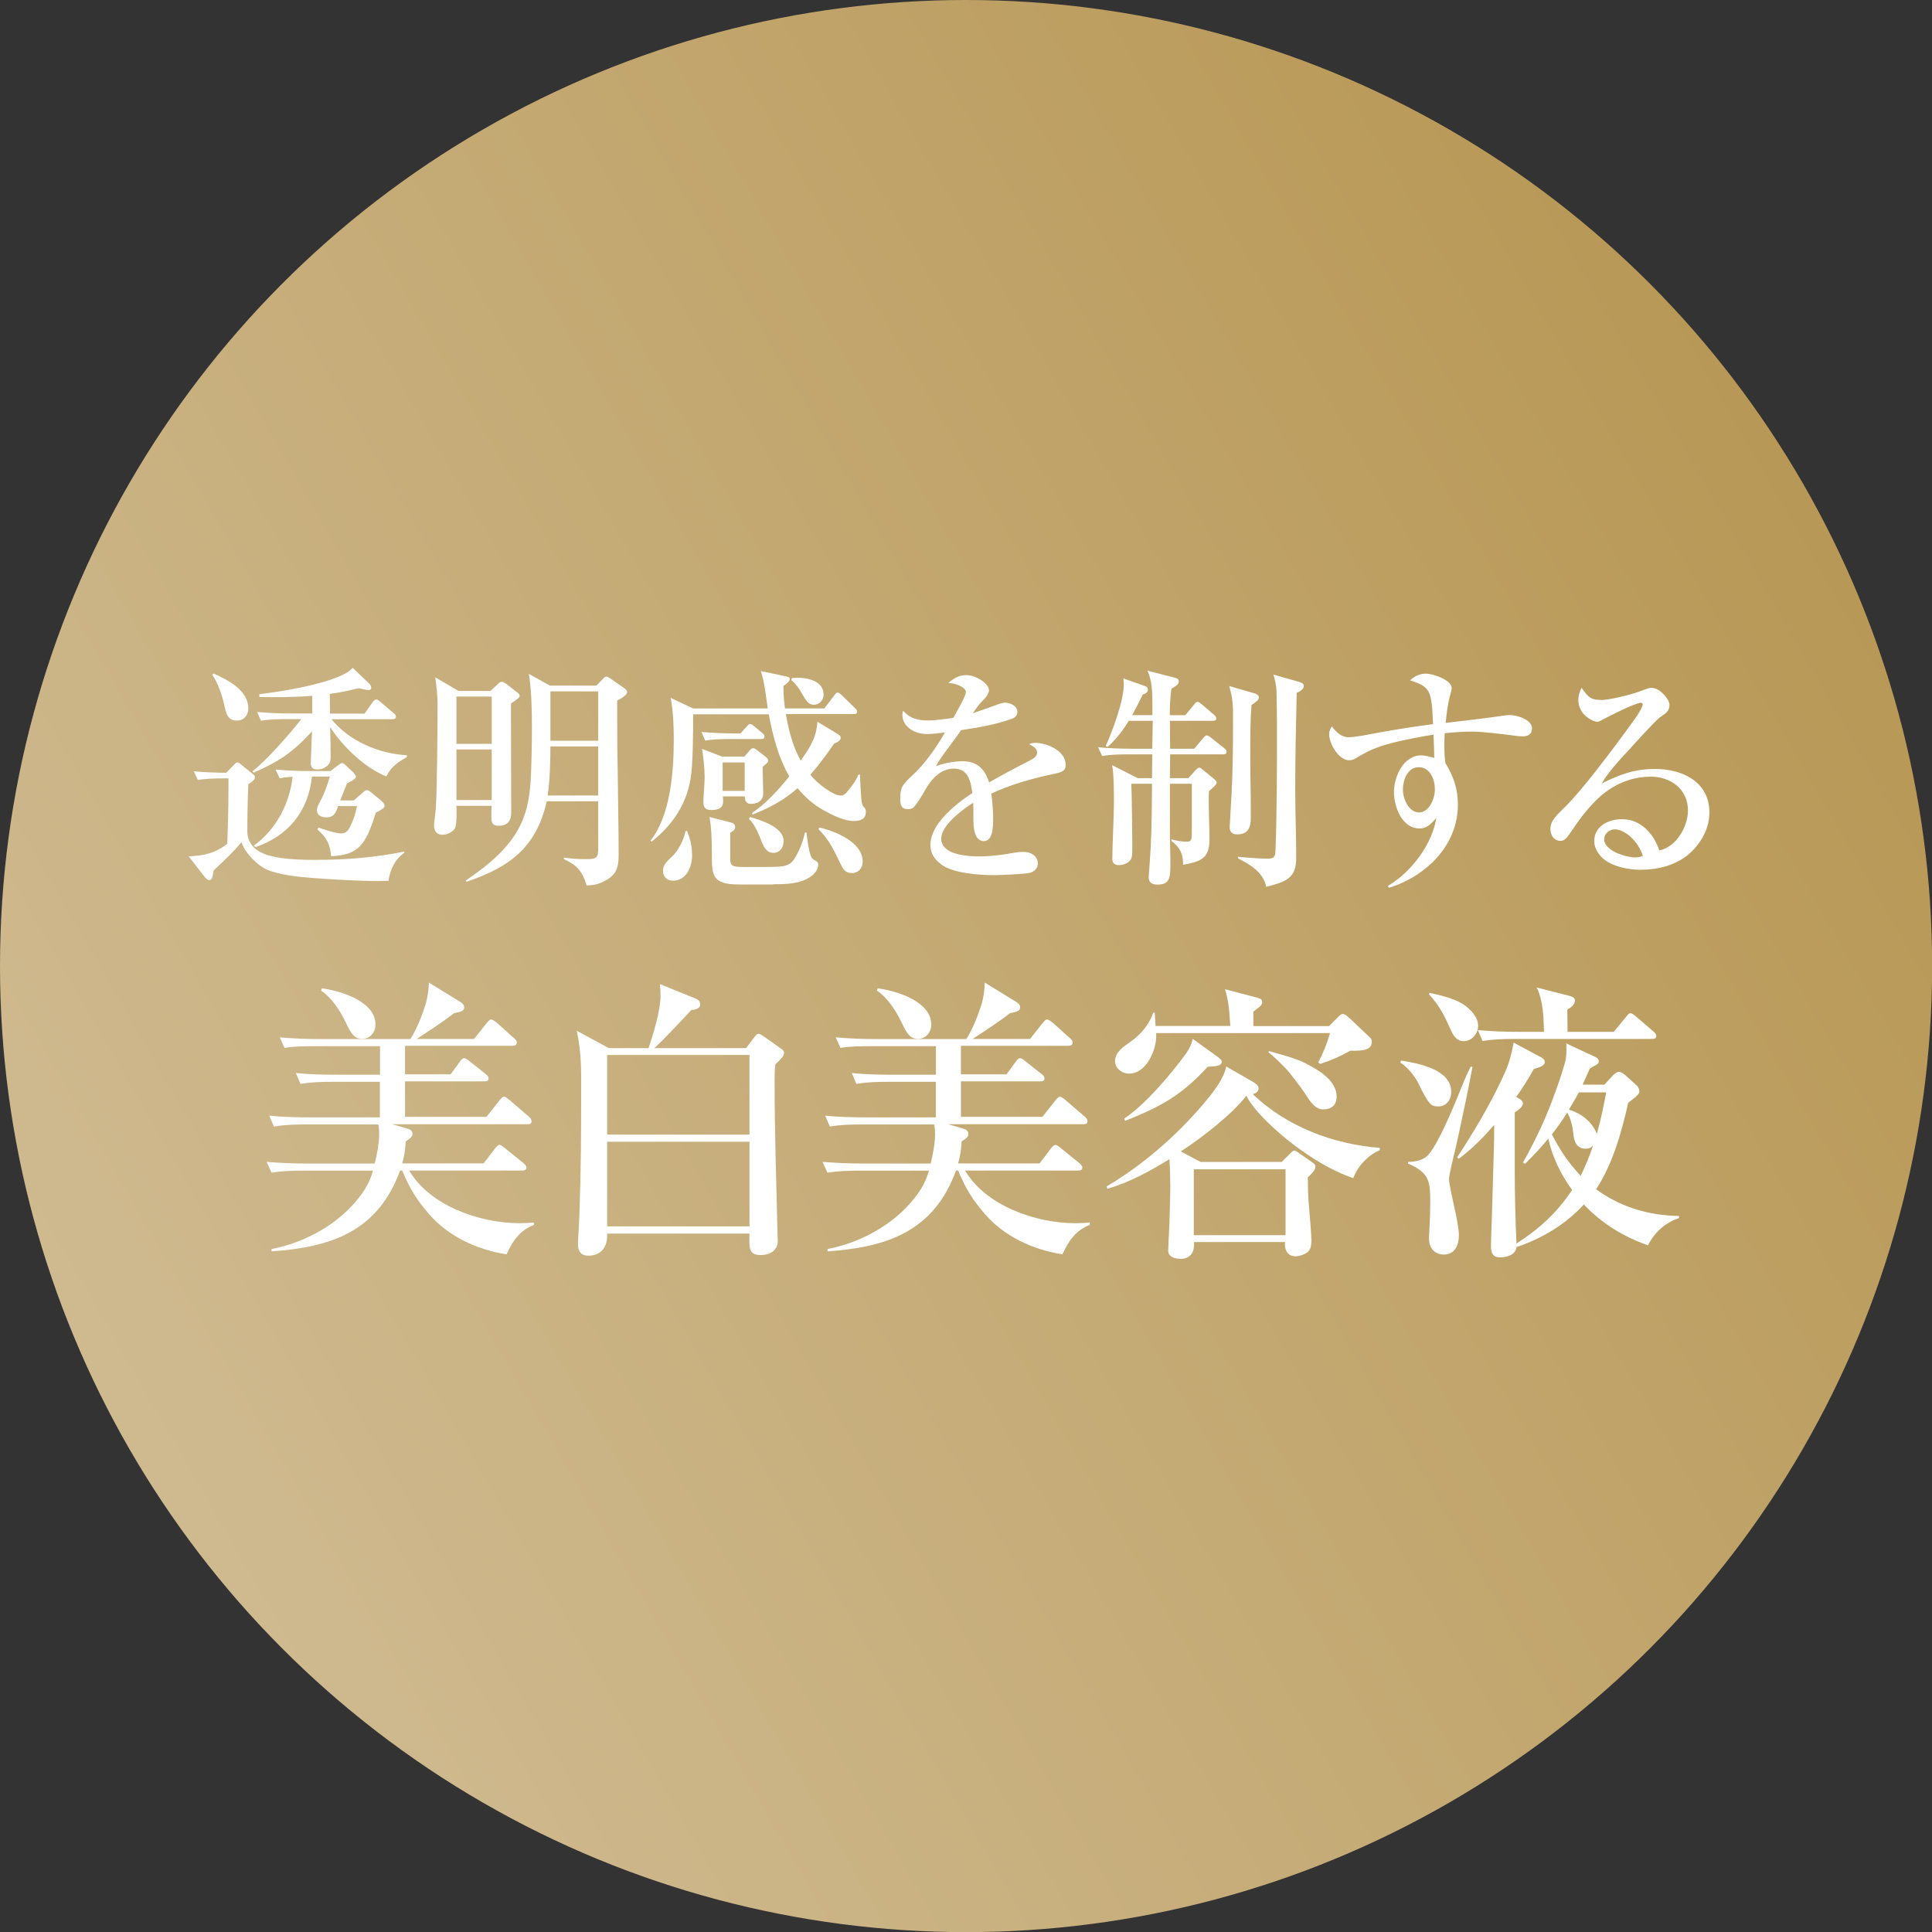
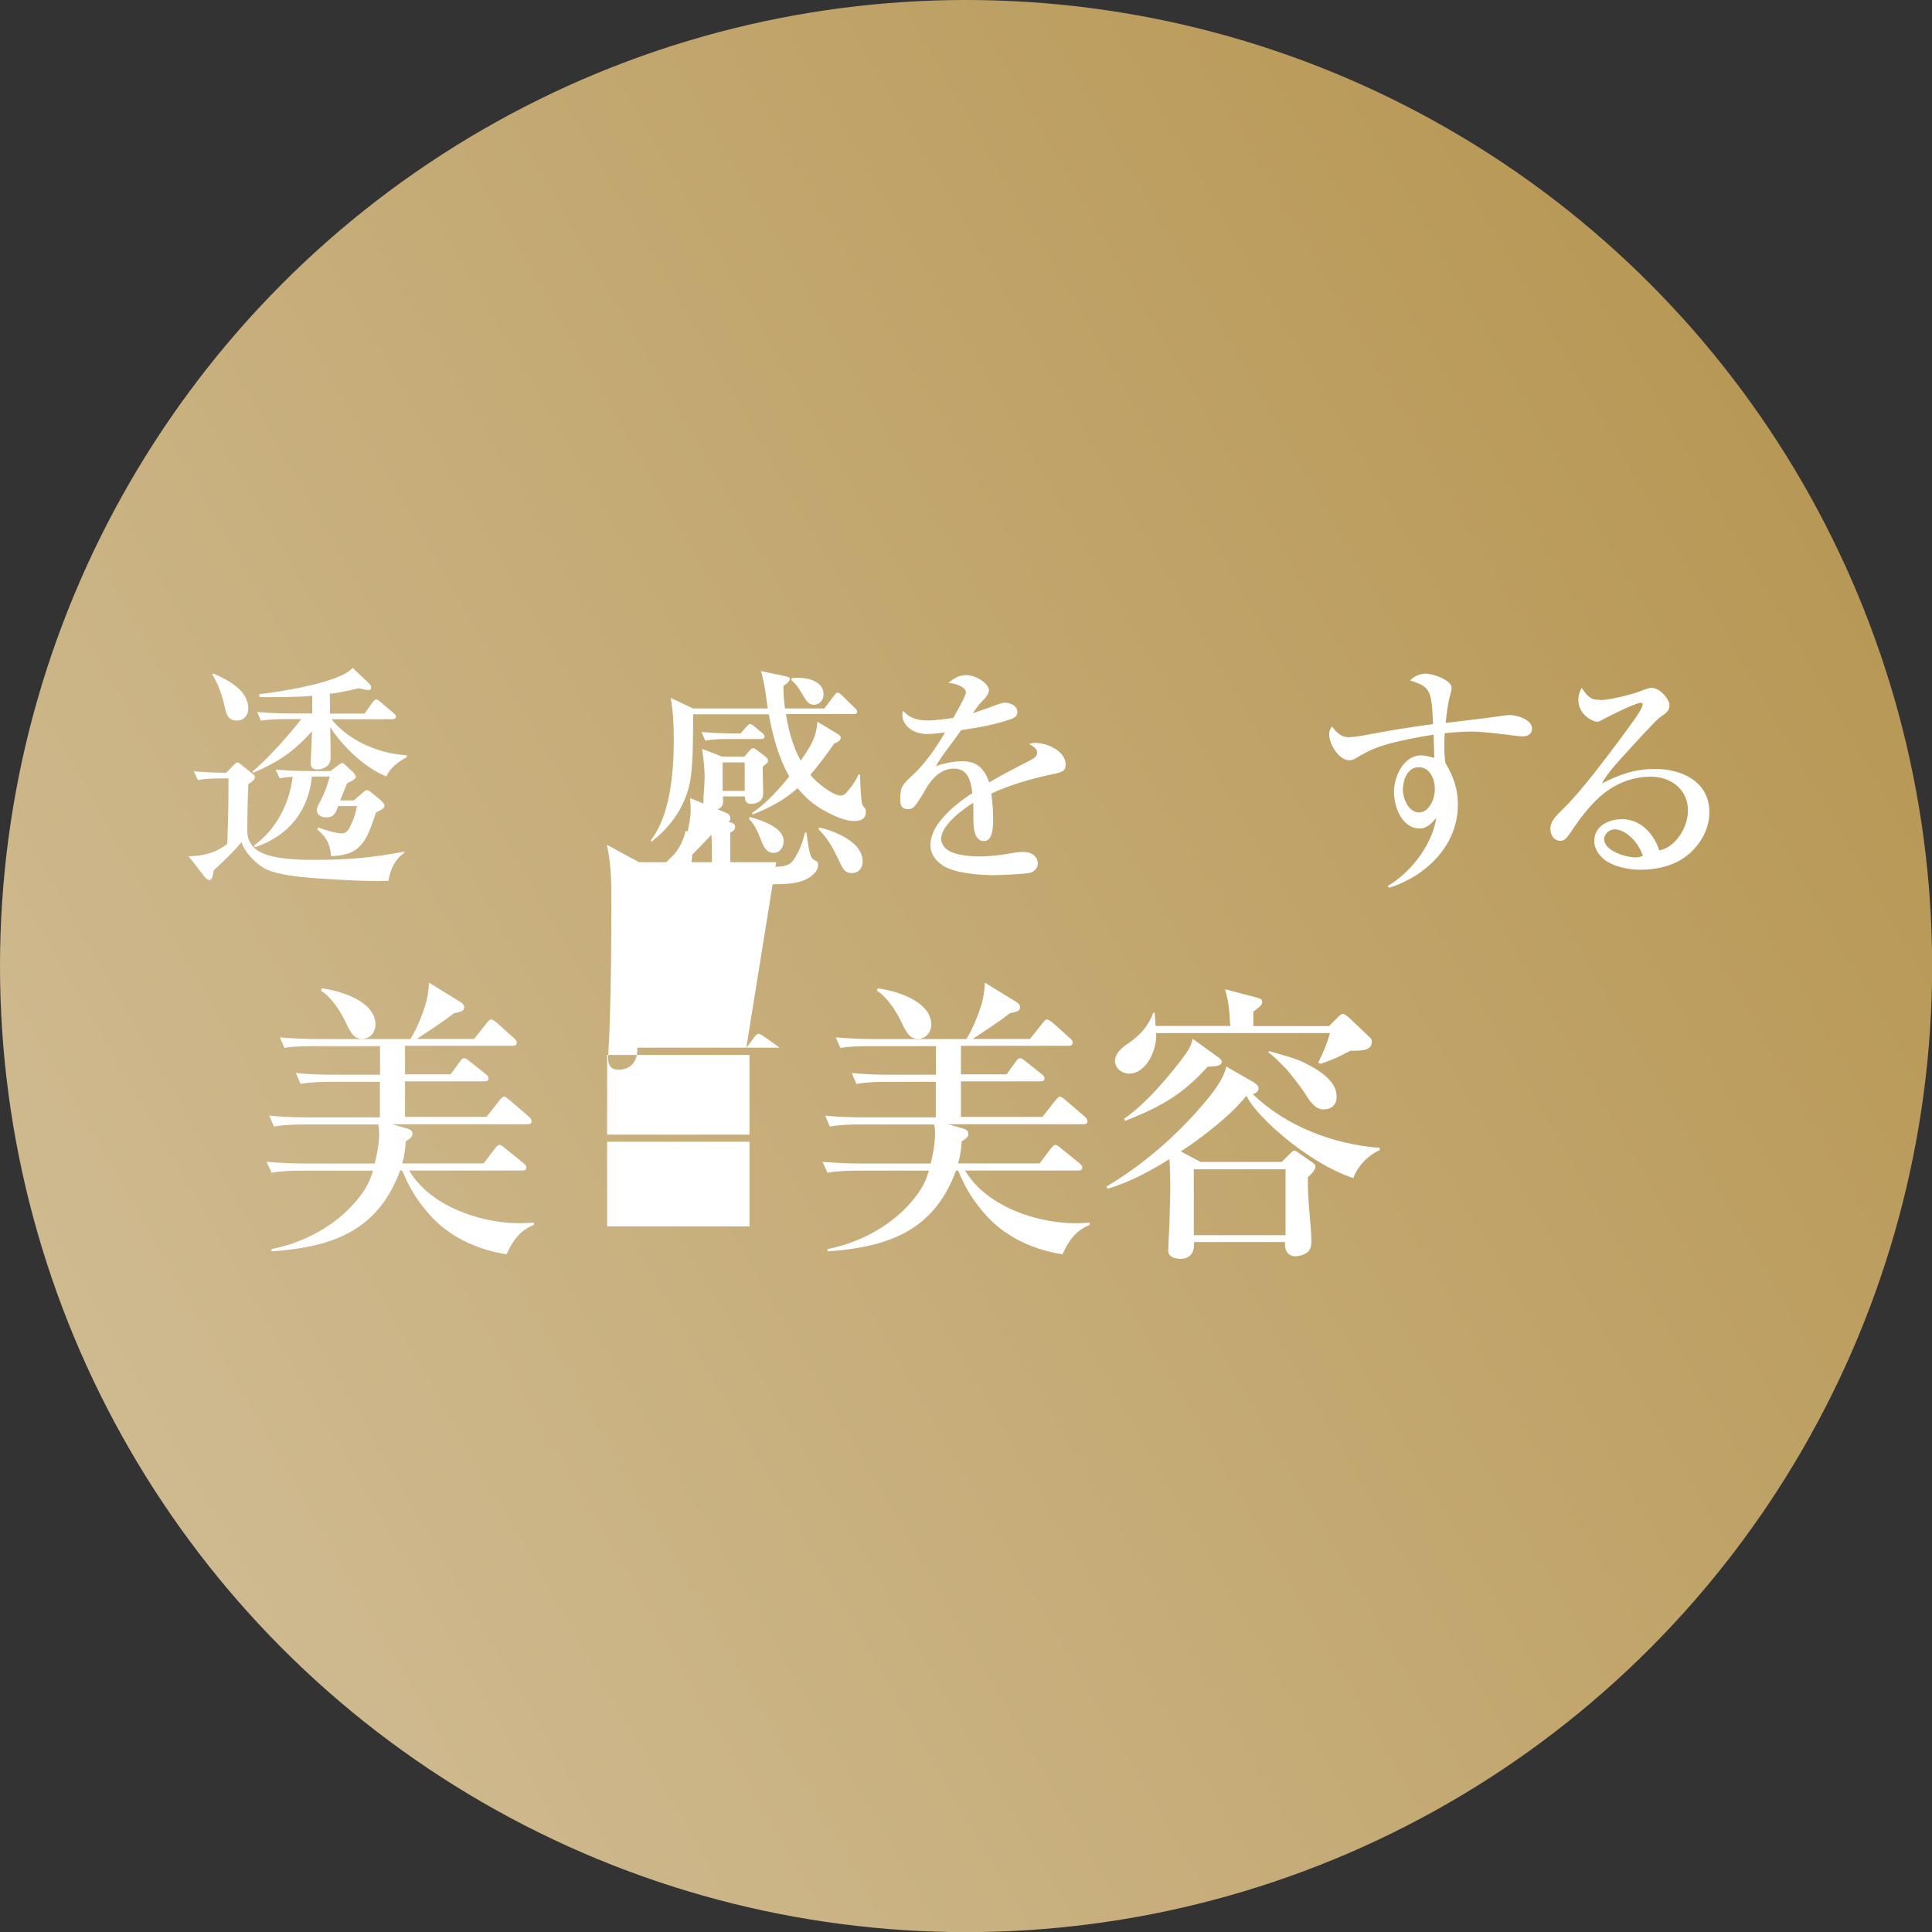
<svg xmlns="http://www.w3.org/2000/svg" id="_レイヤー_2" viewBox="0 0 157.71 157.71">
  <rect x="0" y="0" width="157.71" height="157.71" fill="#333333" stroke="none" />
  <defs>
    <style>.cls-1{fill:#fff;}.cls-2{fill:url(#_名称未設定グラデーション_171);}</style>
    <linearGradient id="_名称未設定グラデーション_171" x1="10.55" y1="118.29" x2="147.16" y2="39.42" gradientUnits="userSpaceOnUse">
      <stop offset="0" stop-color="#cfba90" />
      <stop offset="1" stop-color="#b89856" />
    </linearGradient>
  </defs>
  <g id="_デザイン">
    <circle class="cls-2" cx="78.86" cy="78.86" r="78.86" />
    <path class="cls-1" d="M18.22,63.54c-.71,0-1.4.02-2.07.13l-.33-.71c.88.08,1.77.12,2.65.12l.63-.65c.12-.12.19-.19.27-.19.12,0,.17.06.25.12l1.06.86c.08.06.13.11.13.23,0,.19-.23.37-.54.56-.06,1.33-.08,2.57-.08,3.9,0,.67.37,1.15.73,1.44.92.71,2.94.84,4.57.84h.33c2.5,0,4.72-.19,7.18-.67v.1c-.77.52-1.15,1.38-1.29,2.28-.29,0-.58.02-.86.02-1.5,0-3.78-.13-5.32-.25-1.09-.08-2.73-.25-3.71-.67-.81-.34-1.84-1.4-2.11-2.25-.71.86-1.46,1.54-2.27,2.3-.08.56-.15.79-.35.79-.15,0-.31-.15-.44-.33l-1.25-1.61c1.21-.04,2.17-.25,3.15-1.02.06-1.5.1-3.03.1-4.53v-.81h-.44ZM20.27,57.84c0,.54-.37.98-.92.98-.75,0-.88-.5-1.06-1.34-.13-.61-.5-1.75-.96-2.4l.1-.1c1.17.52,2.84,1.36,2.84,2.86ZM33.21,61.64v.17c-.69.36-1.34.84-1.67,1.57-1.73-.67-3.61-2.48-4.59-4.03.02.83.04,1.65.04,2.48,0,.37-.12.58-.33.73-.25.19-.48.25-.75.25-.33,0-.54-.12-.54-.48,0-.38.08-2.09.1-2.63-1.57,1.71-2.65,2.44-4.78,3.38l-.08-.12c1.13-.86,3.09-3.11,3.99-4.26h-1.23c-.69,0-1.38.02-2.07.13l-.31-.71c.9.08,1.82.12,2.73.12h1.77v-1.44c-1.44.12-2.88.12-4.32.1v-.23c1.98-.25,4.95-.73,6.74-1.55.4-.19.58-.31.88-.6l1.36,1.29c.08.08.15.21.15.33,0,.13-.08.19-.19.19-.19,0-.63-.1-.83-.15-.79.19-1.55.36-2.36.46l.02,1.61h2.82l.65-.92c.08-.12.19-.23.31-.23.1,0,.17.06.35.21l1.06.9c.12.1.19.17.19.29,0,.17-.15.21-.31.21h-4.95c1.44,1.79,3.9,2.82,6.14,2.94ZM25.46,63.39c-.27,2.82-1.94,4.86-4.61,5.76l-.13-.12c1.84-1.34,2.9-3.4,3.17-5.62-.42.02-.63.04-1.06.12l-.33-.71c.92.08,1.82.12,2.75.12h1.73l.63-.48c.08-.06.23-.17.33-.17s.23.13.29.19l.58.54c.08.08.25.29.25.38,0,.21-.56.46-.73.54-.19.46-.38.94-.56,1.4h1.11l.79-.69c.12-.1.19-.15.29-.15s.21.08.35.19l.81.67c.13.12.27.25.27.42,0,.15-.13.25-.71.56-.83,2.67-1.44,3.46-3.65,3.55-.1-1.04-.36-1.5-1.13-2.19l.1-.15c.44.17,1.4.48,1.86.48.5,0,.65-.38.88-.9.19-.42.31-.86.4-1.33h-1.54c-.21.63-.38.92-.96.92-.38,0-.77-.15-.77-.58,0-.17.06-.31.13-.46.44-.81.67-1.4.92-2.29h-1.46Z" />
-     <path class="cls-1" d="M40.04,56.4l.65-.61c.08-.08.15-.13.29-.13.1,0,.13.02.35.17l.94.73c.08.06.15.13.15.25s-.17.27-.71.61c0,2.98.02,5.93.02,8.91,0,.67-.29,1.08-1.04,1.08-.46,0-.58-.25-.58-.67,0-.33,0-.63.02-.96h-2.88c.02.13.02.25.02.63,0,.4-.02.96-.13,1.19-.17.33-.67.54-1.02.54-.48,0-.69-.31-.69-.75,0-.27.12-1.02.15-1.42.06-1.23.08-2.42.1-3.69.02-1.61.04-3.22.04-4.82,0-.69-.1-1.48-.19-2.17l1.9,1.11h2.61ZM37.26,60.72h2.88v-3.86h-2.88v3.86ZM37.26,65.31h2.88v-4.13h-2.88v4.13ZM44.63,65.4c-.84,3.78-3.03,5.39-6.55,6.58l-.06-.1c1.77-1.21,3.55-2.61,4.49-4.59.6-1.25.77-2.63.83-3.99.06-1.36.08-2.71.08-4.07,0-1.27-.04-3-.25-4.22l1.73.96h3.78l.61-.63c.08-.08.17-.11.21-.11.08,0,.27.11.35.17l1.13.79c.06.04.21.17.21.29,0,.23-.33.46-.81.71,0,1.84,0,3.71.04,5.55.02,2.34.08,4.7.08,7.04,0,1.09-.19,1.65-1.21,2.17-.48.25-.86.31-1.4.33-.35-1.15-.77-1.65-1.86-2.15v-.12c.83.1,1.07.12,1.92.12.79,0,.88-.15.88-.92v-3.8h-4.2ZM48.83,60.93h-3.9c0,1.17-.04,2.88-.23,4.01h4.13v-4.01ZM48.83,56.44h-3.9v4.03h3.9v-4.03Z" />
    <path class="cls-1" d="M66.75,58.93l1.59.96c.12.08.29.17.29.33,0,.25-.33.4-.54.48-.63.92-1.21,1.69-1.94,2.55.56.71,1.88,1.69,2.44,1.69.35,0,.46-.17.73-.52.31-.37.58-.75.75-1.19h.13c0,.35.1,2,.13,2.19.06.27.08.35.23.5.1.1.12.21.12.35,0,.61-.46.75-.98.75-.79,0-1.75-.48-2.44-.86-.84-.46-1.54-1.08-2.15-1.82-1.11.98-2.3,1.61-3.67,2.15l-.06-.12c1.17-.79,2.17-1.9,3.05-2.99-.88-1.52-1.36-3.34-1.67-5.07h-6.18c0,1.34,0,4.03-.21,5.26-.34,2.11-1.52,3.84-3.19,5.14l-.06-.12c1.61-2.02,1.88-5.64,1.88-8.16,0-1.15-.04-2.32-.25-3.46l1.82.86h6.1c-.15-1-.25-2.09-.56-3.05l2.09.44c.15.04.27.08.27.21,0,.21-.36.46-.52.56,0,.63.04,1.21.13,1.84h3.21l.79-1.04c.12-.15.17-.25.29-.25.1,0,.19.06.35.21l1.06,1.04c.1.1.19.17.19.31,0,.17-.15.19-.29.19h-5.53c.23,1.34.56,2.61,1.21,3.8.73-1.04,1.29-1.86,1.36-3.17ZM56.5,69.76c0,.96-.44,2.13-1.57,2.13-.5,0-.81-.33-.81-.83,0-.42.29-.73.73-1.13.52-.48.98-1.4,1.11-2.09h.13c.25.63.4,1.21.4,1.92ZM59.99,59.87h.46l.48-.54c.17-.19.21-.23.31-.23s.19.08.35.21l.63.52c.1.08.19.17.19.29,0,.17-.13.21-.29.21h-2.48c-.69,0-1.38,0-2.07.13l-.31-.71c.9.08,1.8.12,2.73.12ZM60.76,61.77l.46-.54c.08-.1.15-.15.27-.15.1,0,.15.04.33.17l.65.5c.1.08.23.19.23.34,0,.13-.04.17-.44.5,0,.77.04,1.59.04,2.17,0,.63-.48.86-1.02.86-.38,0-.48-.29-.48-.61h-1.79c.02.19.02.33.02.38,0,.58-.38.73-.98.73-.5,0-.63-.23-.63-.69,0-.6.1-1.34.1-2.02,0-.73-.1-1.55-.21-2.28l1.63.63h1.82ZM63.12,72.2h-2.8c-2.21,0-2.21-.75-2.21-2.53,0-1.15-.04-2.15-.19-2.98l1.71.44c.21.06.38.13.38.38s-.21.36-.4.46v2.13c0,.67.25.67,1.27.67h1.61c1.15-.02,1.86.04,2.28-.56.44-.63.77-1.48.94-2.25h.12c.27,2.04.35,2.11.81,2.34.12.06.15.15.15.31,0,.36-.29.71-.58.92-.84.63-2.03.65-3.09.65ZM58.99,64.56h1.8v-2.32h-1.8v2.32ZM63.97,68.66c0,.42-.25.96-.83.96-.61,0-.83-.56-1.06-1.15-.23-.59-.5-1.19-.94-1.63l.08-.15c.9.27,2.75.81,2.75,1.98ZM65.06,55.32c.88,0,2.17.27,2.17,1.38,0,.44-.33.83-.79.83s-.65-.35-.98-.92c-.27-.46-.46-.75-.86-1.09l.04-.17c.13,0,.29-.02.42-.02ZM70.42,70.33c0,.54-.35.94-.88.94-.58,0-.75-.38-.98-.86-.56-1.15-.84-1.79-1.75-2.73l.1-.13c1.29.31,3.51,1.19,3.51,2.78Z" />
    <path class="cls-1" d="M78.85,56.51c0-.4-.83-.75-1.44-.75.44-.38.86-.65,1.46-.65.83,0,1.86.71,1.86,1.23,0,.34-.38.73-.54.88-.29.29-.5.59-.77,1,.67-.23,1.27-.44,1.73-.61.44-.17.73-.25.88-.25.42,0,1.02.25,1.02.75,0,.36-.27.52-.58.61-1.32.46-2.63.67-4.01.88-.21.31-.63.88-1.06,1.46-.44.59-.84,1.15-1,1.48.69-.25,1.5-.4,2.17-.4,1.19,0,1.82.63,2.17,1.73.29-.17,1.32-.75,2.13-1.17.52-.27,1.34-.69,1.46-.77.15-.1.33-.25.33-.5,0-.29-.23-.46-.65-.69.17-.06.31-.1.5-.1.98,0,2.48.67,2.48,1.77,0,.56-.29.63-1.27.83-1.67.37-3.22.81-4.8,1.54.1.69.15,1.38.15,2.09,0,.54,0,1.79-.75,1.79-.83,0-.86-1.21-.86-1.9s0-.94-.02-1.23c-.84.54-2.61,1.82-2.61,2.94,0,.36.19.69.56.94.58.38,1.71.5,2.51.5.98,0,1.98-.13,2.94-.31.21-.04.44-.06.69-.06.71,0,1.19.4,1.19.96,0,.37-.31.67-.65.75-.4.1-2.42.19-2.92.19-1.17,0-3.38-.15-4.32-.88-.54-.4-.88-.9-.88-1.59,0-.65.33-1.33.67-1.79.75-1,1.73-1.77,2.75-2.44-.12-.96-.33-2-1.52-2-1.08,0-1.86.9-2.34,1.77-.17.31-.75,1.29-1,1.44-.13.08-.23.1-.37.1-.58,0-.65-.35-.65-.83,0-.92.13-1.13.94-1.88,1.17-1.07,2.05-2.42,2.71-3.55-.42.06-1.08.13-1.44.13-1.23,0-2.04-.75-2.04-1.55,0-.13.02-.21.06-.35.56.63,1.21.79,2.03.79.63,0,1.44-.12,2.07-.21.46-.81,1.02-1.82,1.02-2.07Z" />
-     <path class="cls-1" d="M94.07,58.38v-1.02c0-.84-.04-1.84-.4-2.61l2.19.56c.21.06.37.12.37.31,0,.25-.27.4-.61.61-.1.75-.13,1.4-.13,2.15h1.27l.69-.84c.12-.15.19-.25.31-.25.1,0,.21.1.35.21l.98.84c.12.1.19.17.19.31,0,.17-.13.19-.29.19h-3.49l.02,2.28h1.96l.73-.86c.08-.1.19-.23.29-.23s.29.13.36.19l1.08.86c.08.06.19.17.19.29,0,.17-.15.21-.31.21h-4.3c0,.65-.02,1.3-.02,1.94h1.5l.67-.73s.15-.13.23-.13.12.04.25.15l.9.73c.13.12.27.21.27.35,0,.15-.31.42-.63.69-.02.27-.02.54-.02.81,0,1.06.06,2.09.06,3.15,0,1.54-.73,1.8-2.15,2.05,0-.86-.25-1.44-.96-1.94v-.13c.37.1.9.19,1.27.19.4,0,.4-.25.4-.81v-3.92h-1.79v3.95c0,.84.04,1.69.04,2.53,0,1.25-.06,1.75-1.08,1.75-.38,0-.69-.15-.69-.58,0-.06.02-.4.06-.88.06-.83.08-1.17.1-1.55.08-1.44.1-3.47.11-5.22h-1.69c.04.67.08,4.18.08,5.01,0,.77,0,1-.15,1.21-.21.29-.61.42-.94.42-.35,0-.54-.15-.54-.52,0-.94.13-3.63.13-4.49,0-.79,0-2.55-.15-3.15l2.09,1.06h1.17l.02-1.94h-2.02c-.71,0-1.38.02-2.07.13l-.33-.71c.92.08,1.82.12,2.75.12h1.67c.02-.77.02-1.52.04-2.28h-1.96c-.44.75-1.08,1.57-1.73,2.13l-.15-.08c.56-1.21,1.48-3.72,1.48-5.03,0-.1,0-.13-.04-.48l1.65.58c.17.06.35.12.35.33,0,.25-.21.34-.42.4-.27.58-.56,1.13-.86,1.69h1.69ZM102.34,56.57c.17.06.42.15.42.35,0,.21-.21.38-.6.63-.1,1.29-.1,2.57-.1,3.86,0,1.4.02,2.48.04,3.86v1.57c0,.79-.29,1.27-1.11,1.27-.4,0-.61-.19-.61-.59,0-.19.13-2.19.15-2.65.1-1.9.12-3.78.12-5.68,0-1.31.06-1.9-.31-3.19l2,.58ZM106.12,55.69c.15.04.31.13.31.31,0,.29-.36.46-.58.56-.06,2.59-.12,5.2-.12,7.79,0,1.9.08,3.8.08,5.7,0,1.67-.88,1.94-2.44,2.34-.27-1.21-1.29-1.79-2.3-2.32l-.02-.13c1.27.12,2.02.15,2.38.15.56,0,.67-.11.69-.67.12-3.38.12-6.76.12-10.14,0-.84-.02-2.09-.04-2.94-.02-.44-.13-.86-.25-1.27l2.17.61Z" />
    <path class="cls-1" d="M115.1,55.55c.38-.37.79-.56,1.31-.56.56,0,2.09.52,2.09,1.17,0,.15-.08.44-.12.58-.21.73-.29,1.52-.37,2.27,1.54-.19,3.09-.35,4.63-.58.19-.02.38-.06.6-.06.59,0,1.82.37,1.82,1.09,0,.46-.33.65-.75.65-.17,0-.4-.02-.54-.04-1.13-.15-2.76-.35-3.63-.35-.73,0-1.48.06-2.21.13-.04.81-.06,1.61.06,2.44.65,1.06,1.02,2.11,1.02,3.38,0,3.34-2.59,5.85-5.62,6.8l-.1-.15c2.09-1.23,3.69-3.63,3.95-5.55-.44.54-.84.86-1.34.86-1.48,0-2.11-1.79-2.11-2.99s.75-2.98,2.23-2.98c.29,0,.75.12,1.06.21,0-.36-.04-1.42-.06-1.9-.96.15-1.9.33-2.82.54-1.42.33-2.27.61-3.51,1.38-.17.1-.34.17-.56.17-.83,0-1.63-1.32-1.63-2.11,0-.29.08-.44.23-.65.34.46.75.88,1.36.88.31,0,.83-.08,1.13-.13,1.92-.37,3.82-.69,5.76-.94-.12-2.75-.19-3.03-1.88-3.57ZM114.52,64.46c0,.79.5,1.86,1.32,1.86s1.29-1.11,1.29-1.9-.38-1.79-1.32-1.79-1.29,1.08-1.29,1.82Z" />
    <path class="cls-1" d="M130.64,57.15c.71,0,2.48-.44,3.15-.69.15-.06.81-.31.98-.31.42,0,.75.21,1.09.59.21.23.42.54.42.81,0,.46-.23.63-.77,1-.38.27-2.02,2.09-2.53,2.65-.69.75-1.71,1.82-2.23,2.76,1.48-.75,2.69-1.19,4.36-1.19,2.21,0,4.43,1.04,4.43,3.55,0,1.3-.67,2.5-1.61,3.34-1.09.98-2.61,1.34-4.03,1.34-1,0-2.44-.29-3.15-1.02-.35-.36-.61-.81-.61-1.32,0-1.25,1.19-1.79,2.28-1.79,1.52,0,2.59,1.21,3.03,2.55,1.38-.27,2.34-1.94,2.34-3.26,0-1.73-1.4-2.76-3.03-2.76s-3.07.65-4.22,1.69c-.84.77-1.59,1.75-2.26,2.76-.29.42-.52.79-.88.79-.56,0-.84-.48-.84-.98,0-.71.6-1.19,1.31-1.9.59-.6,1.52-1.69,2.46-2.9,1.19-1.52,2.42-3.19,3.09-4.13.17-.23.67-.96.67-1.23,0-.1-.06-.13-.15-.13-.44,0-2.59,1.09-3.09,1.36-.1.06-.35.19-.44.19-.4,0-1.57-.58-1.57-1.79,0-.36.1-.65.27-.98.59.86.83.98,1.55.98ZM131.81,67.7c-.4,0-.86.33-.86.81,0,.96,1.82,1.48,2.51,1.48.25,0,.42-.04.65-.12-.42-1.29-1.52-2.17-2.3-2.17Z" />
    <path class="cls-1" d="M39.69,91.2l1.08-1.37c.1-.12.24-.31.38-.31.12,0,.34.19.46.29l1.56,1.34c.12.1.22.22.22.38,0,.22-.17.24-.36.24h-11.02l1.18.34c.26.07.48.17.48.46,0,.22-.17.36-.55.6-.05.7-.1,1.15-.29,1.8h6.65l.91-1.2c.1-.12.24-.31.38-.31s.36.19.48.29l1.46,1.18c.12.1.26.22.26.38,0,.22-.19.24-.38.24h-9.19c1.7,2.9,5.81,4.3,9,4.3.38,0,.79-.02,1.18-.05v.19c-1.13.43-1.75,1.32-2.23,2.4-2.47-.38-4.75-1.49-6.29-3.24-1.03-1.18-1.61-2.11-2.23-3.6h-.17c-1.82,4.99-5.64,6.26-10.49,6.6v-.19c2.47-.48,4.87-1.73,6.53-3.5.84-.91,1.42-1.73,1.75-2.9h-5.69c-.89,0-1.73.02-2.59.17l-.41-.89c1.15.1,2.28.14,3.43.14h5.4c.19-.77.36-1.66.36-2.45,0-.26-.02-.48-.07-.74h-5.93c-.86,0-1.73.02-2.59.17l-.38-.89c1.13.12,2.28.14,3.41.14h5.62v-2.9h-3.89c-.86,0-1.73.02-2.59.17l-.38-.89c1.13.12,2.28.14,3.41.14h3.46v-2.33h-5.21c-.86,0-1.73,0-2.59.14l-.38-.86c1.13.1,2.28.14,3.41.14h7.25c.5-.77.98-1.99,1.25-2.86.12-.41.24-1.06.26-1.75l2.57,1.58c.17.1.31.24.31.43,0,.26-.14.36-.82.48-1.01.79-1.97,1.39-3.05,2.11h4.68l1.03-1.3c.22-.26.26-.29.36-.29s.31.14.46.26l1.39,1.25c.14.12.24.22.24.38,0,.22-.19.26-.38.26h-8.74v2.33h3.72l.74-1.01c.12-.17.22-.31.36-.31.12,0,.22.07.46.26l1.3,1.03c.12.1.24.19.24.36,0,.22-.17.24-.36.24h-6.46v2.9h6.65ZM30.65,83.62c0,.62-.41,1.18-1.08,1.18-.62,0-.89-.36-1.37-1.39-.43-.89-1.13-1.99-1.99-2.54l.07-.19c1.51.19,4.37,1.06,4.37,2.95Z" />
-     <path class="cls-1" d="M60.92,85.54l.67-.89c.14-.19.22-.26.34-.26s.43.22.53.29l1.18.84c.24.17.36.26.36.41,0,.26-.24.53-.7.94-.07.46-.07.91-.07,1.37,0,4.18.14,8.33.24,12.48,0,.1.02.53.02.58,0,.77-.65,1.15-1.37,1.15-.96,0-.98-.48-.94-1.75h-11.62v.19c0,.94-.53,1.61-1.54,1.61-.6,0-.84-.36-.84-.94,0-.43.12-1.94.14-3.12.1-2.78.12-6.19.12-9.07,0-1.92.05-3.31-.36-5.23l2.62,1.42h3.24c.38-1.13.98-3.07.98-4.25,0-.31-.02-.65-.05-.98l3,1.22c.17.07.29.26.29.43,0,.36-.43.46-.72.46-.5.53-.98,1.06-1.49,1.58-.48.5-.98,1.03-1.54,1.54h7.49ZM49.56,92.62h11.62v-6.5h-11.62v6.5ZM49.56,100.11h11.62v-6.91h-11.62v6.91Z" />
+     <path class="cls-1" d="M60.92,85.54l.67-.89c.14-.19.22-.26.34-.26s.43.22.53.29l1.18.84h-11.62v.19c0,.94-.53,1.61-1.54,1.61-.6,0-.84-.36-.84-.94,0-.43.12-1.94.14-3.12.1-2.78.12-6.19.12-9.07,0-1.92.05-3.31-.36-5.23l2.62,1.42h3.24c.38-1.13.98-3.07.98-4.25,0-.31-.02-.65-.05-.98l3,1.22c.17.07.29.26.29.43,0,.36-.43.46-.72.46-.5.53-.98,1.06-1.49,1.58-.48.5-.98,1.03-1.54,1.54h7.49ZM49.56,92.62h11.62v-6.5h-11.62v6.5ZM49.56,100.11h11.62v-6.91h-11.62v6.91Z" />
    <path class="cls-1" d="M85.07,91.2l1.08-1.37c.1-.12.24-.31.38-.31.12,0,.34.19.46.29l1.56,1.34c.12.1.22.22.22.38,0,.22-.17.24-.36.24h-11.02l1.18.34c.26.07.48.17.48.46,0,.22-.17.36-.55.6-.05.7-.1,1.15-.29,1.8h6.65l.91-1.2c.1-.12.24-.31.38-.31s.36.19.48.29l1.46,1.18c.12.1.26.22.26.38,0,.22-.19.24-.38.24h-9.19c1.7,2.9,5.81,4.3,9,4.3.38,0,.79-.02,1.18-.05v.19c-1.13.43-1.75,1.32-2.23,2.4-2.47-.38-4.75-1.49-6.29-3.24-1.03-1.18-1.61-2.11-2.23-3.6h-.17c-1.82,4.99-5.64,6.26-10.49,6.6v-.19c2.47-.48,4.87-1.73,6.53-3.5.84-.91,1.42-1.73,1.75-2.9h-5.69c-.89,0-1.73.02-2.59.17l-.41-.89c1.15.1,2.28.14,3.43.14h5.4c.19-.77.36-1.66.36-2.45,0-.26-.02-.48-.07-.74h-5.93c-.86,0-1.73.02-2.59.17l-.38-.89c1.13.12,2.28.14,3.41.14h5.62v-2.9h-3.89c-.86,0-1.73.02-2.59.17l-.38-.89c1.13.12,2.28.14,3.41.14h3.46v-2.33h-5.21c-.86,0-1.73,0-2.59.14l-.38-.86c1.13.1,2.28.14,3.41.14h7.25c.5-.77.98-1.99,1.25-2.86.12-.41.24-1.06.26-1.75l2.57,1.58c.17.1.31.24.31.43,0,.26-.14.36-.82.48-1.01.79-1.97,1.39-3.05,2.11h4.68l1.03-1.3c.22-.26.26-.29.36-.29s.31.14.46.26l1.39,1.25c.14.12.24.22.24.38,0,.22-.19.26-.38.26h-8.74v2.33h3.72l.74-1.01c.12-.17.22-.31.36-.31.12,0,.22.07.46.26l1.3,1.03c.12.1.24.19.24.36,0,.22-.17.24-.36.24h-6.46v2.9h6.65ZM76.02,83.62c0,.62-.41,1.18-1.08,1.18-.62,0-.89-.36-1.37-1.39-.43-.89-1.13-1.99-1.99-2.54l.07-.19c1.51.19,4.37,1.06,4.37,2.95Z" />
    <path class="cls-1" d="M104.6,94.88l.67-.67c.19-.19.26-.29.41-.29.05,0,.17.07.41.24l1.1.77c.19.14.19.24.19.31,0,.24-.26.53-.62.86,0,.79.02,1.63.1,2.45.1,1.22.19,2.28.19,2.71,0,.24-.02.58-.17.79-.19.31-.77.5-1.13.5-.6,0-.86-.46-.86-.94,0-.07,0-.14.02-.22h-7.44v.22c0,.7-.38,1.15-1.1,1.15-.43,0-1.01-.14-1.01-.67,0-.26.05-1.13.1-2.16.02-1.01.07-2.16.07-3.05,0-.77-.02-1.51-.07-2.26-1.58.98-3.26,1.9-5.06,2.42l-.07-.19c2.93-1.73,5.64-4.08,7.85-6.67.72-.84,1.7-2.04,1.92-3.12l2.21,1.27c.17.1.43.29.43.5,0,.26-.22.43-.48.48,2.76,2.66,6.6,4.1,10.37,4.39v.19c-.96.41-1.8,1.3-2.16,2.28-1.78-.6-3.46-1.66-4.94-2.78-1.22-.94-3.1-2.59-3.79-3.94-1.22,1.56-3.67,3.46-5.35,4.54l1.61.86h6.62ZM108.49,83.76l.77-.77c.12-.12.24-.22.34-.22.14,0,.26.07.58.36l1.7,1.61c.07.07.1.19.1.29,0,.62-.53.77-1.75.74-1.01.55-1.37.7-2.45,1.08l-.17-.12c.5-1.01.62-1.3.96-2.4h-14.19v.29c0,.98-.72,3.02-2.23,3.02-.55,0-1.13-.43-1.13-1.03,0-.72.72-1.2,1.25-1.56.86-.62,1.51-1.37,1.87-2.38h.12c.02.36.05.72.07,1.08h6.1c-.1-1.49-.14-1.99-.43-3l2.74.72c.17.05.29.14.29.34,0,.24-.22.38-.41.53-.1.07-.22.17-.31.24v1.18h6.19ZM99.51,86.36c.12.1.22.17.22.31,0,.31-.36.38-1.15.41-2.14,2.35-3.84,3.26-6.74,4.42l-.07-.19c1.73-1.15,3.82-3.62,5.06-5.33.29-.43.41-.67.53-1.18l2.16,1.56ZM97.45,100.83h7.49v-5.38h-7.49v5.38ZM106.64,86.84c1.01.5,2.47,1.39,2.47,2.66,0,.7-.41,1.06-1.1,1.06-.6,0-1.03-.55-1.56-1.42-.17-.26-1.22-1.66-1.54-1.97-.36-.36-.86-.89-1.37-1.27l.05-.1c.89.26,2.26.6,3.05,1.03Z" />
-     <path class="cls-1" d="M118.47,89.12c0,.62-.38,1.2-1.06,1.2-.6,0-.79-.17-1.61-1.85-.34-.72-1.01-1.44-1.49-1.73l.05-.17c1.39.22,4.1.72,4.1,2.54ZM116.65,94.2c.86-1.01,2.18-4.25,2.71-5.59.22-.53.43-1.03.7-1.54l.14.02c-.41,2.21-.89,4.42-1.37,6.6-.12.48-.55,2.26-.55,2.57,0,.36.36,1.9.55,2.81.1.48.26,1.3.26,1.78,0,.79-.34,1.56-1.22,1.56-.77,0-1.22-.55-1.22-1.3,0-.29.1-1.68.1-2.9,0-1.8-.05-2.45-1.82-3.24l.02-.12c.62-.02,1.3-.14,1.7-.65ZM119.39,81.94c.6.41,1.27,1.03,1.27,1.8,0,.6-.48,1.25-1.18,1.25s-.96-.7-1.18-1.2c-.48-1.06-.86-1.75-1.66-2.64l.07-.1c.79.17,2.02.46,2.66.89ZM131.75,87.72c.14-.14.26-.22.41-.22s.31.1.48.24l.94.84c.17.14.24.38.24.48,0,.24-.1.34-.91.96-.53,2.38-1.27,5.02-2.62,7.06,1.99,1.46,4.3,2.14,6.77,2.18v.17c-1.13.38-1.99,1.15-2.54,2.23-2.04-.74-3.72-1.75-5.23-3.34-1.49,1.63-3.41,2.78-5.5,3.48-.07.65-.82.84-1.34.84-.62,0-.74-.41-.74-.89,0-.77.05-1.56.07-2.33.05-1.9.12-3.82.17-5.74.02-.6.02-1.22.02-1.85-.96,1.1-1.73,1.87-2.88,2.76l-.14-.12c1.3-1.99,2.52-4.01,3.55-6.17.55-1.15.79-1.73,1.06-3.19l2.28,1.22c.22.12.26.24.26.38,0,.26-.38.41-.89.55-.43.77-.91,1.54-1.44,2.28l.31.19c.12.07.24.19.24.34,0,.29-.46.6-.67.74v4.63c0,1.99.05,4.08.14,6.07,1.87-1.2,3.31-2.52,4.54-4.37-.91-1.27-1.61-2.66-1.94-4.2-.6.74-1.22,1.39-1.9,2.06l-.17-.1c1.1-1.97,1.9-3.67,2.66-5.81.22-.58.74-2.11.84-2.67.05-.26.05-.72.05-.96,0-.1,0-.19-.02-.29l2.42,1.13c.14.07.24.19.24.34,0,.17-.12.24-.38.38-.1.05-.24.14-.36.22-.19.43-.38.86-.58,1.3h1.78l.79-.86ZM131.72,84.24l1.01-1.22c.19-.24.24-.31.38-.31.1,0,.24.1.43.26l1.42,1.22c.12.1.24.22.24.38,0,.22-.19.24-.36.24h-11.23c-.86,0-1.73.02-2.59.17l-.38-.89c1.13.1,2.28.14,3.41.14h1.99c-.05-1.22-.05-2.5-.6-3.62l2.74.7c.26.07.38.19.38.36,0,.36-.34.58-.62.74,0,.6.02,1.22.02,1.82h3.77ZM130.04,93.51c-.17.19-.34.26-.6.26-.84,0-.96-.77-1.01-1.25-.05-.53-.22-1.27-.5-1.7-.36.6-.82,1.22-1.25,1.78.67,1.3,1.34,2.3,2.35,3.38.41-.84.72-1.58,1.01-2.47ZM128.89,89.16c-.26.48-.53.94-.82,1.42.89.26,1.85.89,2.28,1.97.41-1.42.48-1.99.77-3.38h-2.23Z" />
  </g>
</svg>